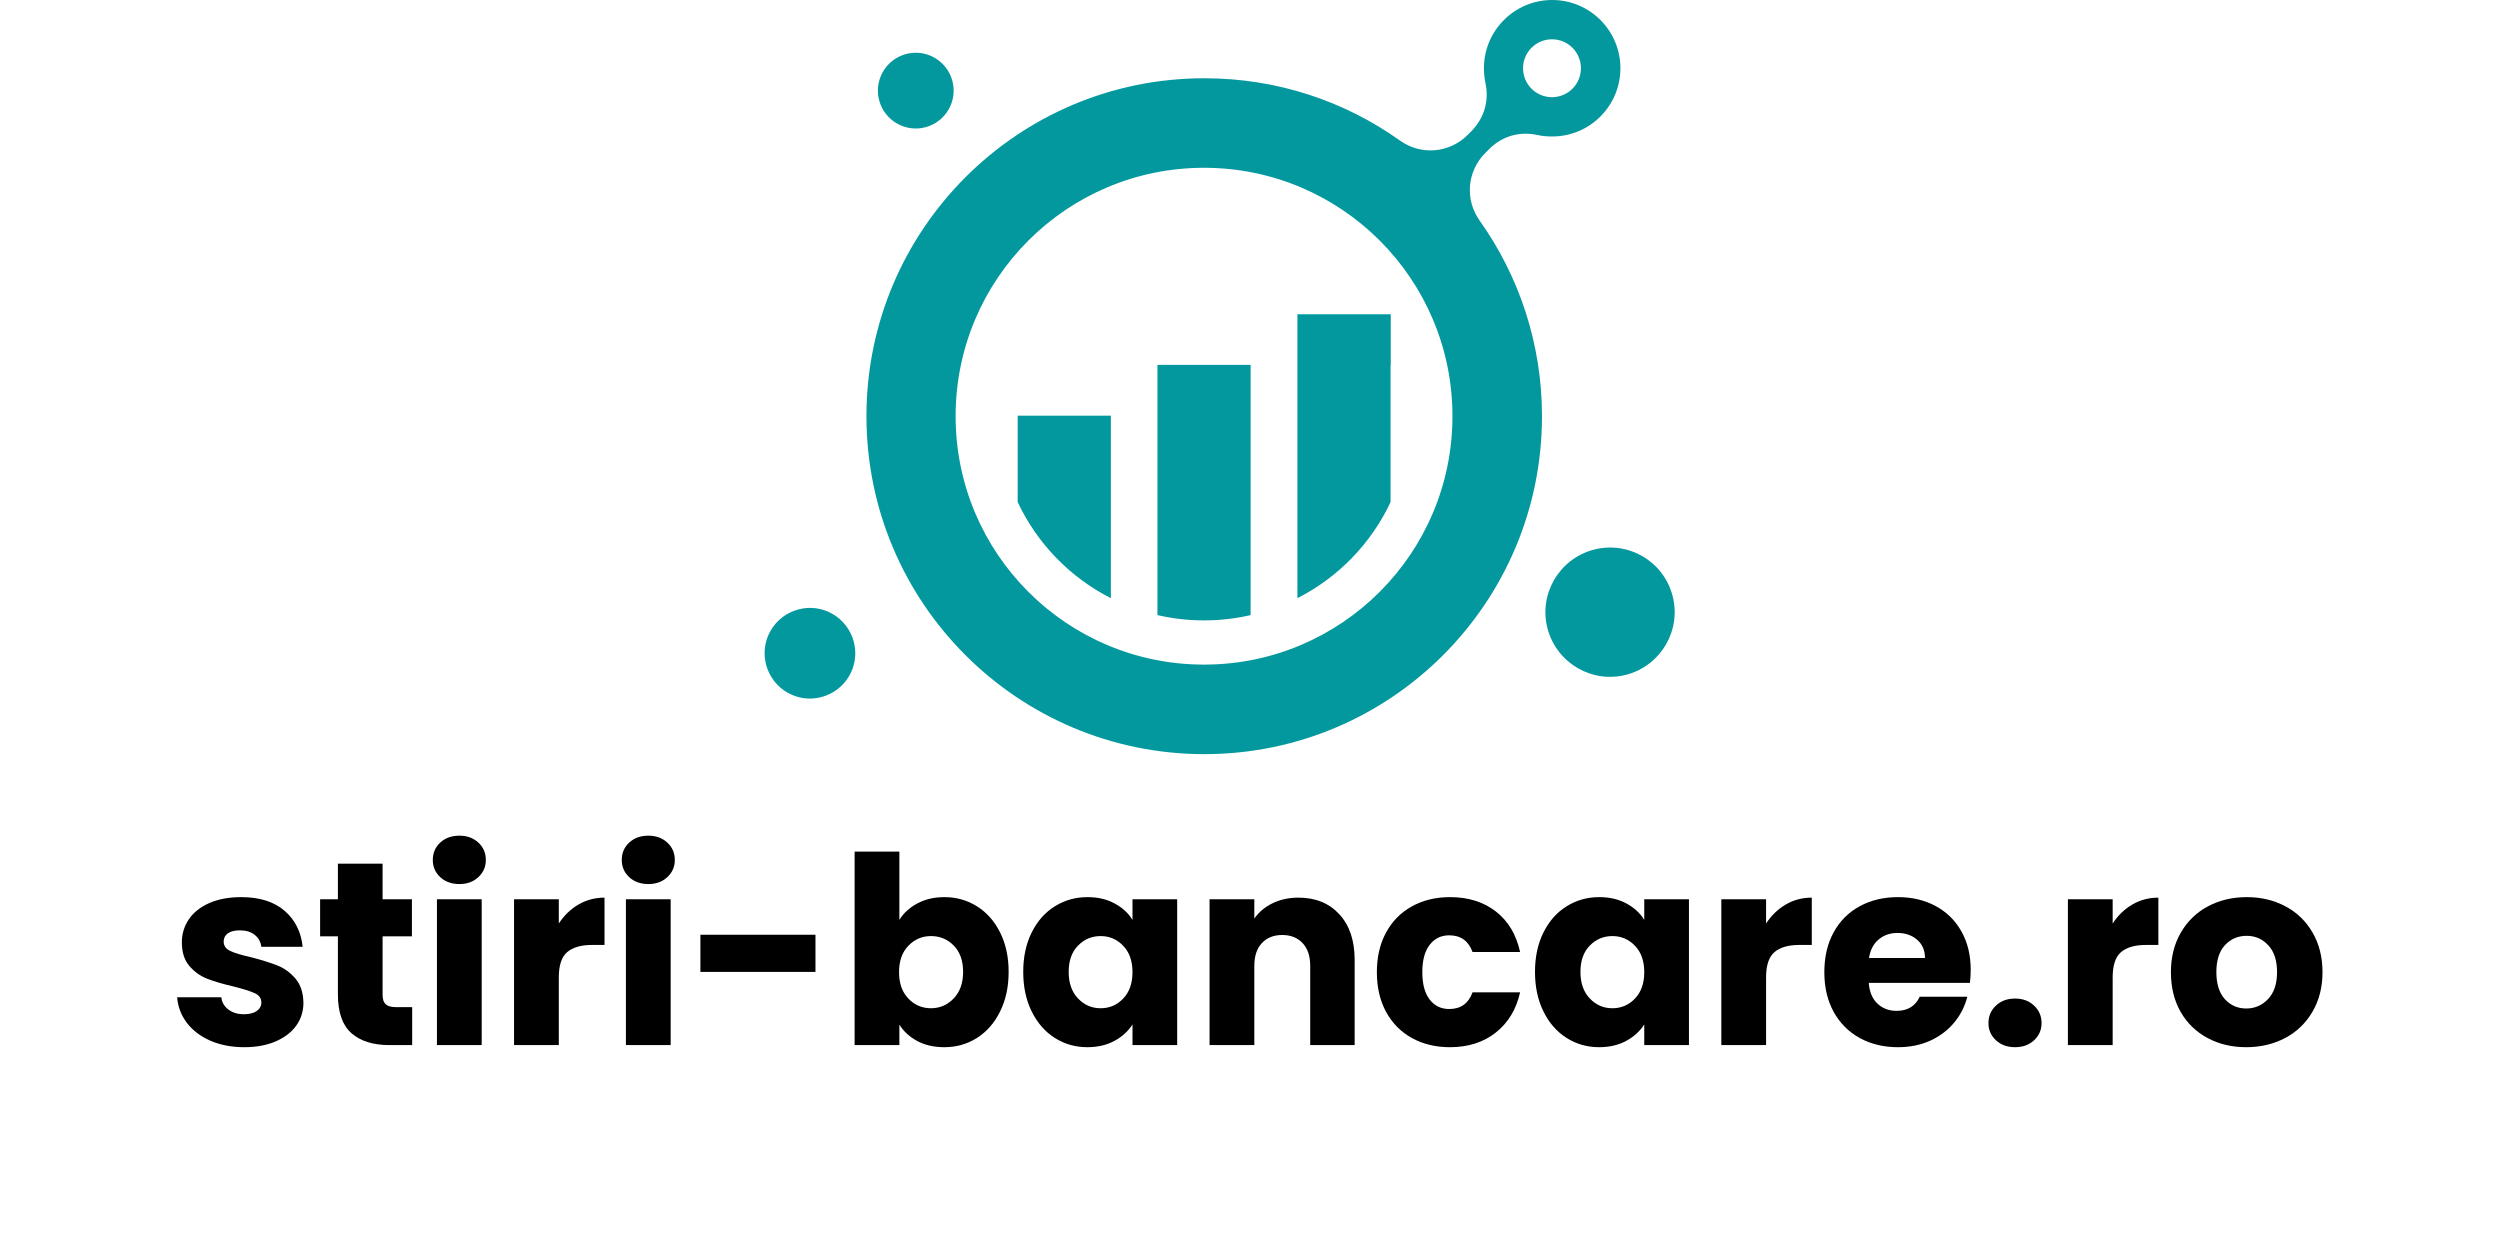
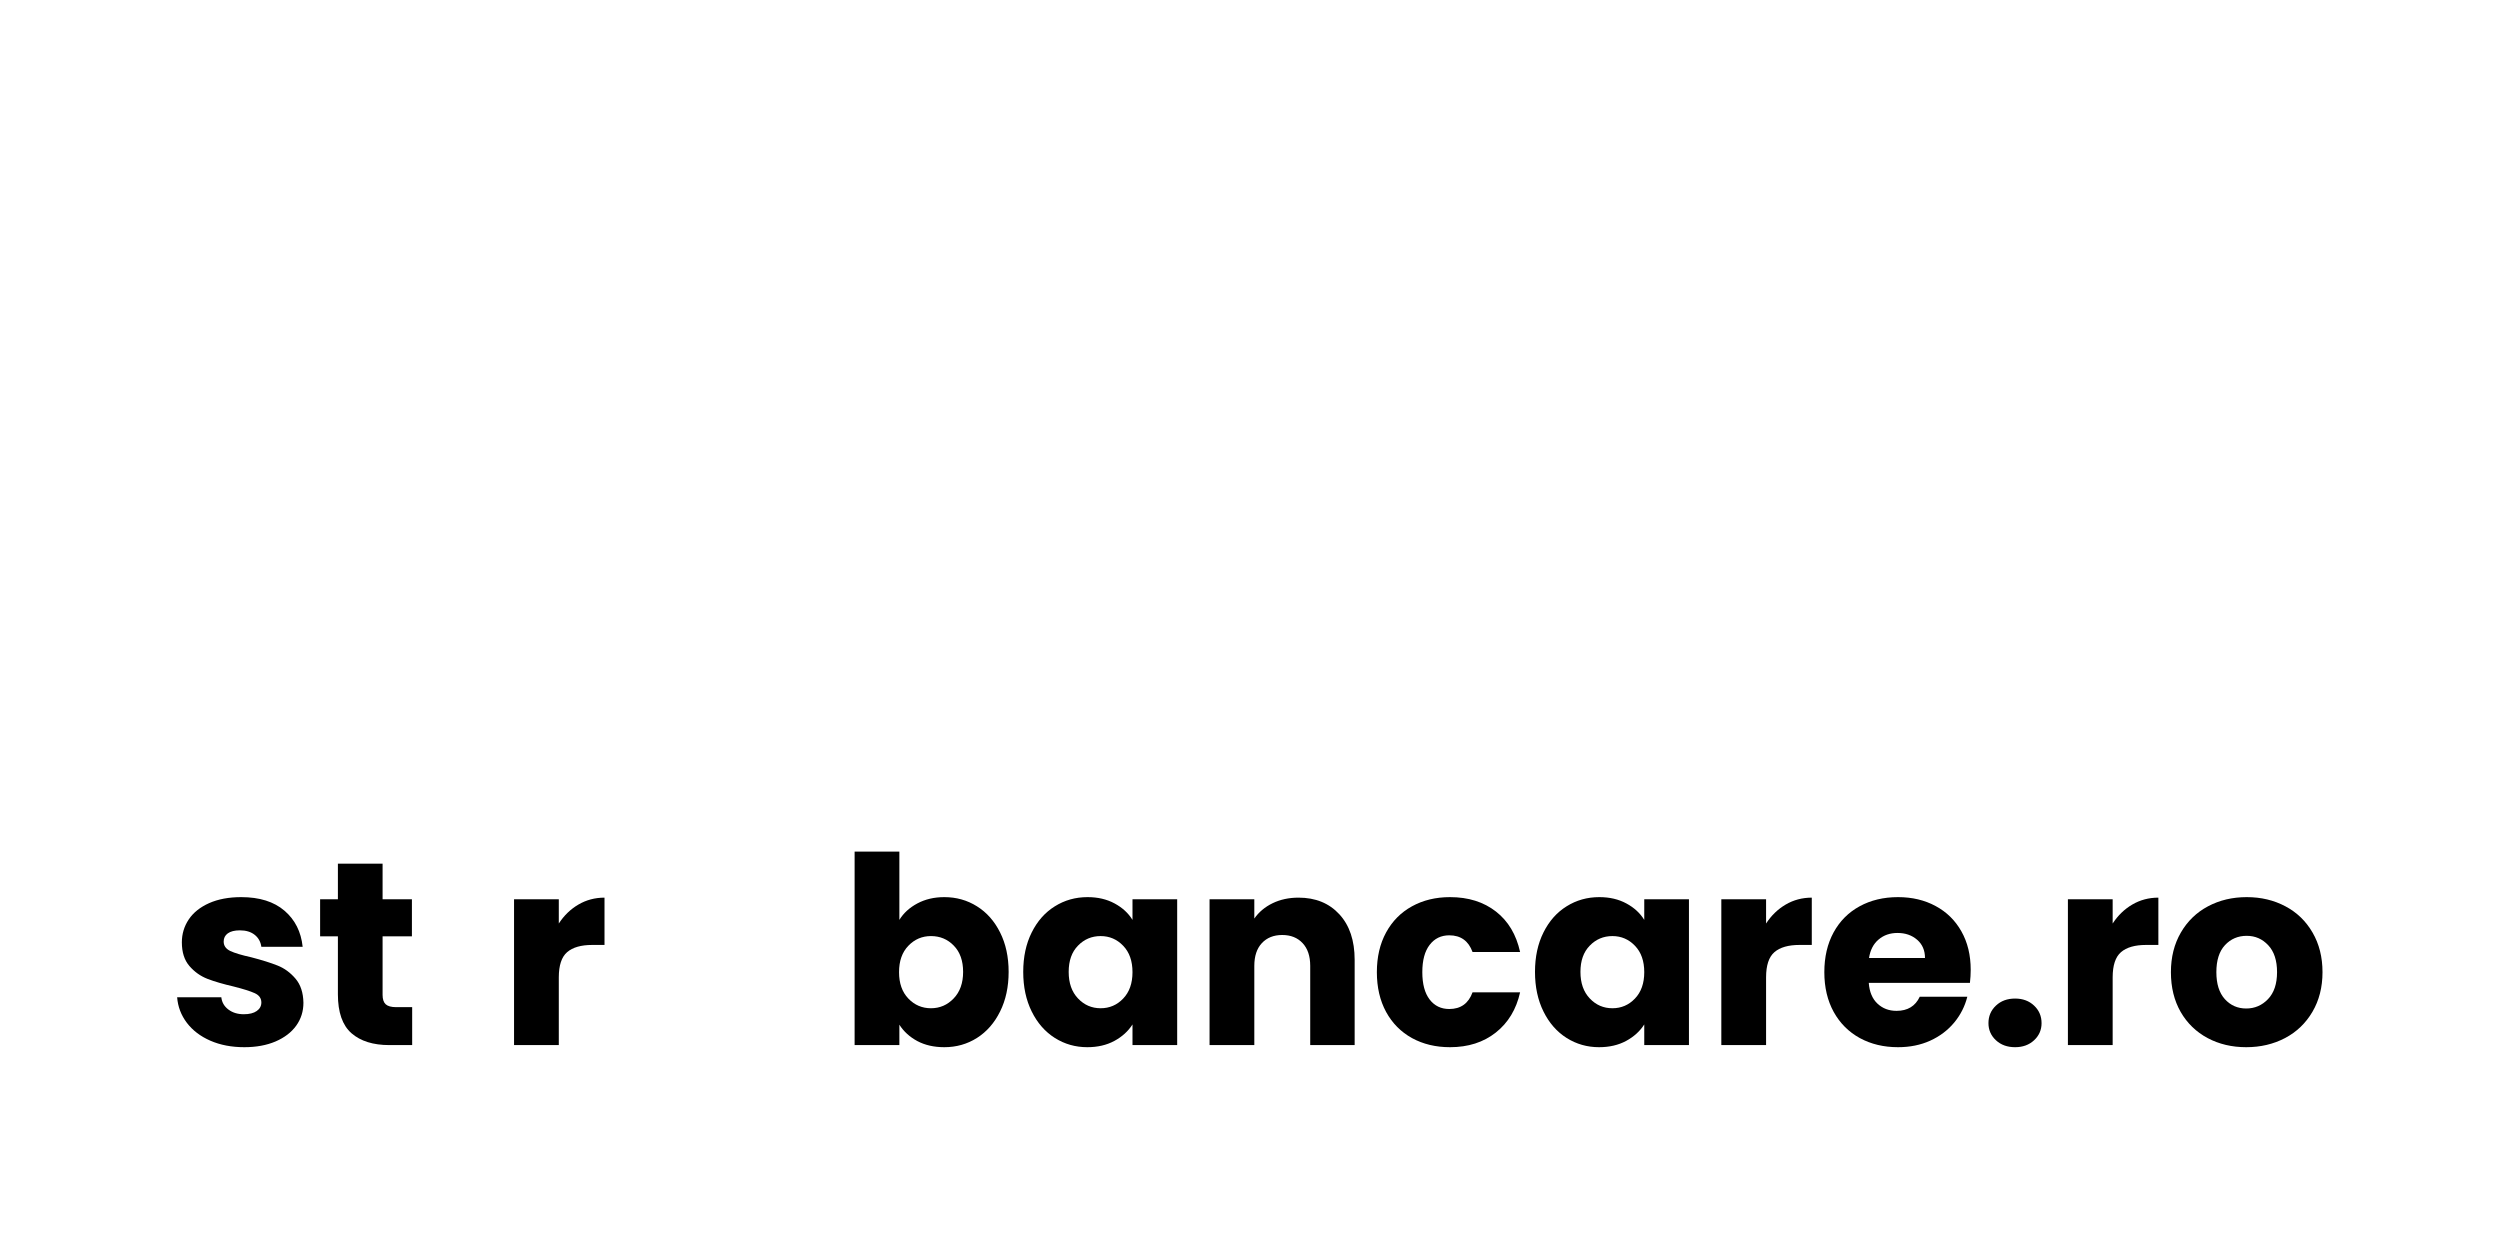
<svg xmlns="http://www.w3.org/2000/svg" width="817" zoomAndPan="magnify" viewBox="0 0 612.75 306.75" height="409" preserveAspectRatio="xMidYMid meet">
  <defs>
    <g />
  </defs>
  <g fill="#000000" fill-opacity="1">
    <g transform="translate(41.37, 256.152)">
      <g>
        <path d="M 18.516 0.516 C 15.398 0.516 12.625 -0.016 10.188 -1.078 C 7.75 -2.148 5.828 -3.613 4.422 -5.469 C 3.016 -7.332 2.223 -9.414 2.047 -11.719 L 12.875 -11.719 C 13.008 -10.488 13.586 -9.488 14.609 -8.719 C 15.629 -7.945 16.891 -7.562 18.391 -7.562 C 19.754 -7.562 20.812 -7.828 21.562 -8.359 C 22.312 -8.891 22.688 -9.582 22.688 -10.438 C 22.688 -11.469 22.148 -12.227 21.078 -12.719 C 20.016 -13.207 18.285 -13.754 15.891 -14.359 C 13.328 -14.953 11.191 -15.578 9.484 -16.234 C 7.773 -16.898 6.301 -17.945 5.062 -19.375 C 3.82 -20.812 3.203 -22.75 3.203 -25.188 C 3.203 -27.238 3.766 -29.109 4.891 -30.797 C 6.023 -32.484 7.691 -33.816 9.891 -34.797 C 12.098 -35.773 14.719 -36.266 17.75 -36.266 C 22.238 -36.266 25.773 -35.156 28.359 -32.938 C 30.941 -30.719 32.426 -27.77 32.812 -24.094 L 22.688 -24.094 C 22.508 -25.332 21.961 -26.312 21.047 -27.031 C 20.129 -27.758 18.922 -28.125 17.422 -28.125 C 16.141 -28.125 15.156 -27.879 14.469 -27.391 C 13.789 -26.898 13.453 -26.227 13.453 -25.375 C 13.453 -24.352 13.992 -23.582 15.078 -23.062 C 16.172 -22.551 17.875 -22.039 20.188 -21.531 C 22.832 -20.844 24.988 -20.164 26.656 -19.5 C 28.32 -18.844 29.785 -17.773 31.047 -16.297 C 32.305 -14.828 32.957 -12.852 33 -10.375 C 33 -8.281 32.41 -6.41 31.234 -4.766 C 30.055 -3.129 28.367 -1.836 26.172 -0.891 C 23.973 0.047 21.422 0.516 18.516 0.516 Z M 18.516 0.516 " />
      </g>
    </g>
  </g>
  <g fill="#000000" fill-opacity="1">
    <g transform="translate(77.116, 256.152)">
      <g>
        <path d="M 23.906 -9.297 L 23.906 0 L 18.328 0 C 14.348 0 11.25 -0.969 9.031 -2.906 C 6.812 -4.852 5.703 -8.031 5.703 -12.438 L 5.703 -26.656 L 1.344 -26.656 L 1.344 -35.75 L 5.703 -35.75 L 5.703 -44.469 L 16.656 -44.469 L 16.656 -35.75 L 23.844 -35.75 L 23.844 -26.656 L 16.656 -26.656 L 16.656 -12.297 C 16.656 -11.234 16.91 -10.469 17.422 -10 C 17.941 -9.531 18.801 -9.297 20 -9.297 Z M 23.906 -9.297 " />
      </g>
    </g>
  </g>
  <g fill="#000000" fill-opacity="1">
    <g transform="translate(103.126, 256.152)">
      <g>
-         <path d="M 9.484 -39.469 C 7.555 -39.469 5.984 -40.035 4.766 -41.172 C 3.555 -42.305 2.953 -43.707 2.953 -45.375 C 2.953 -47.082 3.555 -48.5 4.766 -49.625 C 5.984 -50.758 7.555 -51.328 9.484 -51.328 C 11.359 -51.328 12.906 -50.758 14.125 -49.625 C 15.344 -48.5 15.953 -47.082 15.953 -45.375 C 15.953 -43.707 15.344 -42.305 14.125 -41.172 C 12.906 -40.035 11.359 -39.469 9.484 -39.469 Z M 14.938 -35.75 L 14.938 0 L 3.969 0 L 3.969 -35.75 Z M 14.938 -35.75 " />
-       </g>
+         </g>
    </g>
  </g>
  <g fill="#000000" fill-opacity="1">
    <g transform="translate(122.024, 256.152)">
      <g>
        <path d="M 14.938 -29.797 C 16.219 -31.766 17.816 -33.312 19.734 -34.438 C 21.66 -35.57 23.797 -36.141 26.141 -36.141 L 26.141 -24.547 L 23.125 -24.547 C 20.395 -24.547 18.348 -23.957 16.984 -22.781 C 15.617 -21.602 14.938 -19.539 14.938 -16.594 L 14.938 0 L 3.969 0 L 3.969 -35.75 L 14.938 -35.75 Z M 14.938 -29.797 " />
      </g>
    </g>
  </g>
  <g fill="#000000" fill-opacity="1">
    <g transform="translate(149.443, 256.152)">
      <g>
-         <path d="M 9.484 -39.469 C 7.555 -39.469 5.984 -40.035 4.766 -41.172 C 3.555 -42.305 2.953 -43.707 2.953 -45.375 C 2.953 -47.082 3.555 -48.5 4.766 -49.625 C 5.984 -50.758 7.555 -51.328 9.484 -51.328 C 11.359 -51.328 12.906 -50.758 14.125 -49.625 C 15.344 -48.5 15.953 -47.082 15.953 -45.375 C 15.953 -43.707 15.344 -42.305 14.125 -41.172 C 12.906 -40.035 11.359 -39.469 9.484 -39.469 Z M 14.938 -35.75 L 14.938 0 L 3.969 0 L 3.969 -35.75 Z M 14.938 -35.75 " />
-       </g>
+         </g>
    </g>
  </g>
  <g fill="#000000" fill-opacity="1">
    <g transform="translate(168.341, 256.152)">
      <g>
-         <path d="M 31.531 -27.047 L 31.531 -17.938 L 3.328 -17.938 L 3.328 -27.047 Z M 31.531 -27.047 " />
-       </g>
+         </g>
    </g>
  </g>
  <g fill="#000000" fill-opacity="1">
    <g transform="translate(205.497, 256.152)">
      <g>
        <path d="M 14.938 -30.688 C 15.957 -32.352 17.426 -33.695 19.344 -34.719 C 21.27 -35.75 23.473 -36.266 25.953 -36.266 C 28.898 -36.266 31.566 -35.516 33.953 -34.016 C 36.348 -32.523 38.238 -30.391 39.625 -27.609 C 41.02 -24.836 41.719 -21.613 41.719 -17.938 C 41.719 -14.27 41.02 -11.035 39.625 -8.234 C 38.238 -5.43 36.348 -3.27 33.953 -1.75 C 31.566 -0.238 28.898 0.516 25.953 0.516 C 23.43 0.516 21.227 0.016 19.344 -0.984 C 17.469 -1.992 16 -3.332 14.938 -5 L 14.938 0 L 3.969 0 L 3.969 -47.422 L 14.938 -47.422 Z M 30.562 -17.938 C 30.562 -20.676 29.801 -22.82 28.281 -24.375 C 26.77 -25.938 24.906 -26.719 22.688 -26.719 C 20.508 -26.719 18.66 -25.926 17.141 -24.344 C 15.617 -22.77 14.859 -20.613 14.859 -17.875 C 14.859 -15.145 15.617 -12.988 17.141 -11.406 C 18.66 -9.82 20.508 -9.031 22.688 -9.031 C 24.863 -9.031 26.719 -9.832 28.25 -11.438 C 29.789 -13.039 30.562 -15.207 30.562 -17.938 Z M 30.562 -17.938 " />
      </g>
    </g>
  </g>
  <g fill="#000000" fill-opacity="1">
    <g transform="translate(248.996, 256.152)">
      <g>
        <path d="M 1.797 -17.938 C 1.797 -21.613 2.488 -24.836 3.875 -27.609 C 5.258 -30.391 7.148 -32.523 9.547 -34.016 C 11.941 -35.516 14.613 -36.266 17.562 -36.266 C 20.082 -36.266 22.289 -35.75 24.188 -34.719 C 26.094 -33.695 27.555 -32.352 28.578 -30.688 L 28.578 -35.75 L 39.531 -35.75 L 39.531 0 L 28.578 0 L 28.578 -5.062 C 27.516 -3.395 26.031 -2.047 24.125 -1.016 C 22.227 0.004 20.02 0.516 17.5 0.516 C 14.594 0.516 11.941 -0.238 9.547 -1.75 C 7.148 -3.27 5.258 -5.43 3.875 -8.234 C 2.488 -11.035 1.797 -14.27 1.797 -17.938 Z M 28.578 -17.875 C 28.578 -20.613 27.816 -22.77 26.297 -24.344 C 24.785 -25.926 22.941 -26.719 20.766 -26.719 C 18.586 -26.719 16.738 -25.938 15.219 -24.375 C 13.695 -22.82 12.938 -20.676 12.938 -17.938 C 12.938 -15.207 13.695 -13.039 15.219 -11.438 C 16.738 -9.832 18.586 -9.031 20.766 -9.031 C 22.941 -9.031 24.785 -9.82 26.297 -11.406 C 27.816 -12.988 28.578 -15.145 28.578 -17.875 Z M 28.578 -17.875 " />
      </g>
    </g>
  </g>
  <g fill="#000000" fill-opacity="1">
    <g transform="translate(292.494, 256.152)">
      <g>
        <path d="M 25.766 -36.141 C 29.941 -36.141 33.281 -34.781 35.781 -32.062 C 38.281 -29.352 39.531 -25.629 39.531 -20.891 L 39.531 0 L 28.641 0 L 28.641 -19.422 C 28.641 -21.805 28.02 -23.66 26.781 -24.984 C 25.539 -26.316 23.875 -26.984 21.781 -26.984 C 19.688 -26.984 18.02 -26.316 16.781 -24.984 C 15.551 -23.66 14.938 -21.805 14.938 -19.422 L 14.938 0 L 3.969 0 L 3.969 -35.75 L 14.938 -35.75 L 14.938 -31.016 C 16.039 -32.598 17.531 -33.848 19.406 -34.766 C 21.289 -35.68 23.41 -36.141 25.766 -36.141 Z M 25.766 -36.141 " />
      </g>
    </g>
  </g>
  <g fill="#000000" fill-opacity="1">
    <g transform="translate(335.672, 256.152)">
      <g>
        <path d="M 1.797 -17.875 C 1.797 -21.594 2.551 -24.836 4.062 -27.609 C 5.582 -30.391 7.695 -32.523 10.406 -34.016 C 13.125 -35.516 16.234 -36.266 19.734 -36.266 C 24.223 -36.266 27.973 -35.086 30.984 -32.734 C 33.992 -30.391 35.969 -27.082 36.906 -22.812 L 25.25 -22.812 C 24.258 -25.539 22.359 -26.906 19.547 -26.906 C 17.535 -26.906 15.93 -26.125 14.734 -24.562 C 13.535 -23.008 12.938 -20.781 12.938 -17.875 C 12.938 -14.969 13.535 -12.734 14.734 -11.172 C 15.93 -9.617 17.535 -8.844 19.547 -8.844 C 22.359 -8.844 24.258 -10.207 25.25 -12.938 L 36.906 -12.938 C 35.969 -8.758 33.984 -5.473 30.953 -3.078 C 27.922 -0.68 24.18 0.516 19.734 0.516 C 16.234 0.516 13.125 -0.227 10.406 -1.719 C 7.695 -3.219 5.582 -5.352 4.062 -8.125 C 2.551 -10.906 1.797 -14.156 1.797 -17.875 Z M 1.797 -17.875 " />
      </g>
    </g>
  </g>
  <g fill="#000000" fill-opacity="1">
    <g transform="translate(374.43, 256.152)">
      <g>
        <path d="M 1.797 -17.938 C 1.797 -21.613 2.488 -24.836 3.875 -27.609 C 5.258 -30.391 7.148 -32.523 9.547 -34.016 C 11.941 -35.516 14.613 -36.266 17.562 -36.266 C 20.082 -36.266 22.289 -35.75 24.188 -34.719 C 26.094 -33.695 27.555 -32.352 28.578 -30.688 L 28.578 -35.75 L 39.531 -35.75 L 39.531 0 L 28.578 0 L 28.578 -5.062 C 27.516 -3.395 26.031 -2.047 24.125 -1.016 C 22.227 0.004 20.02 0.516 17.5 0.516 C 14.594 0.516 11.941 -0.238 9.547 -1.75 C 7.148 -3.27 5.258 -5.43 3.875 -8.234 C 2.488 -11.035 1.797 -14.27 1.797 -17.938 Z M 28.578 -17.875 C 28.578 -20.613 27.816 -22.77 26.297 -24.344 C 24.785 -25.926 22.941 -26.719 20.766 -26.719 C 18.586 -26.719 16.738 -25.938 15.219 -24.375 C 13.695 -22.82 12.938 -20.676 12.938 -17.938 C 12.938 -15.207 13.695 -13.039 15.219 -11.438 C 16.738 -9.832 18.586 -9.031 20.766 -9.031 C 22.941 -9.031 24.785 -9.82 26.297 -11.406 C 27.816 -12.988 28.578 -15.145 28.578 -17.875 Z M 28.578 -17.875 " />
      </g>
    </g>
  </g>
  <g fill="#000000" fill-opacity="1">
    <g transform="translate(417.928, 256.152)">
      <g>
        <path d="M 14.938 -29.797 C 16.219 -31.766 17.816 -33.312 19.734 -34.438 C 21.66 -35.57 23.797 -36.141 26.141 -36.141 L 26.141 -24.547 L 23.125 -24.547 C 20.395 -24.547 18.348 -23.957 16.984 -22.781 C 15.617 -21.602 14.938 -19.539 14.938 -16.594 L 14.938 0 L 3.969 0 L 3.969 -35.75 L 14.938 -35.75 Z M 14.938 -29.797 " />
      </g>
    </g>
  </g>
  <g fill="#000000" fill-opacity="1">
    <g transform="translate(445.347, 256.152)">
      <g>
        <path d="M 37.672 -18.453 C 37.672 -17.43 37.609 -16.363 37.484 -15.25 L 12.688 -15.25 C 12.852 -13.031 13.566 -11.332 14.828 -10.156 C 16.086 -8.977 17.641 -8.391 19.484 -8.391 C 22.211 -8.391 24.113 -9.547 25.188 -11.859 L 36.844 -11.859 C 36.25 -9.504 35.172 -7.383 33.609 -5.5 C 32.047 -3.625 30.086 -2.148 27.734 -1.078 C 25.391 -0.016 22.766 0.516 19.859 0.516 C 16.359 0.516 13.238 -0.227 10.5 -1.719 C 7.77 -3.219 5.633 -5.352 4.094 -8.125 C 2.562 -10.906 1.797 -14.156 1.797 -17.875 C 1.797 -21.594 2.551 -24.836 4.062 -27.609 C 5.582 -30.391 7.707 -32.523 10.438 -34.016 C 13.176 -35.516 16.316 -36.266 19.859 -36.266 C 23.316 -36.266 26.391 -35.535 29.078 -34.078 C 31.773 -32.629 33.879 -30.562 35.391 -27.875 C 36.91 -25.188 37.672 -22.047 37.672 -18.453 Z M 26.469 -21.344 C 26.469 -23.219 25.828 -24.707 24.547 -25.812 C 23.266 -26.926 21.66 -27.484 19.734 -27.484 C 17.898 -27.484 16.352 -26.945 15.094 -25.875 C 13.832 -24.812 13.051 -23.301 12.75 -21.344 Z M 26.469 -21.344 " />
      </g>
    </g>
  </g>
  <g fill="#000000" fill-opacity="1">
    <g transform="translate(484.809, 256.152)">
      <g>
        <path d="M 9.094 0.516 C 7.176 0.516 5.609 -0.051 4.391 -1.188 C 3.172 -2.32 2.562 -3.719 2.562 -5.375 C 2.562 -7.094 3.172 -8.523 4.391 -9.672 C 5.609 -10.828 7.176 -11.406 9.094 -11.406 C 10.977 -11.406 12.531 -10.828 13.75 -9.672 C 14.969 -8.523 15.578 -7.094 15.578 -5.375 C 15.578 -3.719 14.969 -2.32 13.75 -1.188 C 12.531 -0.051 10.977 0.516 9.094 0.516 Z M 9.094 0.516 " />
      </g>
    </g>
  </g>
  <g fill="#000000" fill-opacity="1">
    <g transform="translate(502.875, 256.152)">
      <g>
        <path d="M 14.938 -29.797 C 16.219 -31.766 17.816 -33.312 19.734 -34.438 C 21.66 -35.57 23.797 -36.141 26.141 -36.141 L 26.141 -24.547 L 23.125 -24.547 C 20.395 -24.547 18.348 -23.957 16.984 -22.781 C 15.617 -21.602 14.938 -19.539 14.938 -16.594 L 14.938 0 L 3.969 0 L 3.969 -35.75 L 14.938 -35.75 Z M 14.938 -29.797 " />
      </g>
    </g>
  </g>
  <g fill="#000000" fill-opacity="1">
    <g transform="translate(530.293, 256.152)">
      <g>
        <path d="M 20.25 0.516 C 16.75 0.516 13.598 -0.227 10.797 -1.719 C 7.992 -3.219 5.789 -5.352 4.188 -8.125 C 2.594 -10.906 1.797 -14.156 1.797 -17.875 C 1.797 -21.551 2.609 -24.785 4.234 -27.578 C 5.859 -30.379 8.078 -32.523 10.891 -34.016 C 13.711 -35.516 16.875 -36.266 20.375 -36.266 C 23.875 -36.266 27.035 -35.516 29.859 -34.016 C 32.68 -32.523 34.898 -30.379 36.516 -27.578 C 38.141 -24.785 38.953 -21.551 38.953 -17.875 C 38.953 -14.195 38.129 -10.957 36.484 -8.156 C 34.848 -5.363 32.609 -3.219 29.766 -1.719 C 26.922 -0.227 23.75 0.516 20.25 0.516 Z M 20.25 -8.969 C 22.344 -8.969 24.125 -9.734 25.594 -11.266 C 27.07 -12.805 27.812 -15.008 27.812 -17.875 C 27.812 -20.738 27.094 -22.938 25.656 -24.469 C 24.227 -26.008 22.469 -26.781 20.375 -26.781 C 18.238 -26.781 16.461 -26.02 15.047 -24.5 C 13.641 -22.988 12.938 -20.781 12.938 -17.875 C 12.938 -15.008 13.629 -12.805 15.016 -11.266 C 16.41 -9.734 18.156 -8.969 20.25 -8.969 Z M 20.25 -8.969 " />
      </g>
    </g>
  </g>
-   <path fill="#03989e" d="M 377.941 102.012 C 377.941 84.168 372.277 67.621 362.688 54.105 C 358.984 48.93 359.562 41.973 364.07 37.469 L 364.961 36.574 C 368.172 33.363 372.41 32.117 376.871 33.098 C 378.031 33.363 379.188 33.453 380.438 33.453 C 389.672 33.453 397.164 25.961 397.164 16.727 C 397.164 7.492 389.672 0 380.438 0 C 371.207 0 363.711 7.492 363.711 16.727 C 363.711 17.93 363.844 19.137 364.07 20.297 C 365.051 24.711 363.758 28.992 360.59 32.203 L 359.742 33.051 C 355.238 37.559 348.277 38.137 343.105 34.434 C 329.59 24.801 313.039 19.18 295.199 19.18 C 249.434 19.18 212.367 56.293 212.367 102.012 C 212.367 147.773 249.48 184.84 295.199 184.84 C 340.875 184.84 377.941 147.773 377.941 102.012 Z M 209.246 157.23 C 207.641 151.301 201.574 147.773 195.641 149.383 C 189.707 150.988 186.184 157.055 187.789 162.984 C 189.398 168.918 195.465 172.441 201.395 170.836 C 207.328 169.23 210.852 163.164 209.246 157.23 Z M 409.922 145.945 C 412.195 154.375 407.156 163.074 398.727 165.348 C 390.297 167.625 381.598 162.582 379.324 154.152 C 377.047 145.723 382.09 137.027 390.52 134.75 C 398.992 132.477 407.648 137.473 409.922 145.945 Z M 233.422 19.805 C 234.758 24.754 231.816 29.84 226.863 31.18 C 221.914 32.516 216.828 29.574 215.492 24.621 C 214.152 19.672 217.098 14.586 222.047 13.246 C 227 11.91 232.082 14.852 233.422 19.805 Z M 272.273 146.617 C 262.281 141.531 254.207 133.234 249.434 123.062 L 249.434 101.879 L 272.273 101.879 Z M 340.828 89.434 L 340.828 123.062 C 336.059 133.234 327.984 141.531 317.992 146.617 L 317.992 77.031 L 340.875 77.031 L 340.875 89.434 Z M 283.691 89.434 L 306.527 89.434 L 306.527 150.762 C 302.871 151.609 299.035 152.059 295.109 152.059 C 291.184 152.059 287.348 151.609 283.691 150.762 Z M 387.484 16.727 C 387.484 20.652 384.32 23.82 380.395 23.82 C 376.469 23.82 373.301 20.652 373.301 16.727 C 373.301 12.801 376.469 9.633 380.395 9.633 C 384.32 9.633 387.484 12.801 387.484 16.727 Z M 355.996 102.012 C 355.996 135.645 328.742 162.895 295.109 162.895 C 261.477 162.895 234.223 135.645 234.223 102.012 C 234.223 68.379 261.477 41.125 295.109 41.125 C 328.742 41.125 355.996 68.379 355.996 102.012 Z M 355.996 102.012 " fill-opacity="1" fill-rule="evenodd" />
</svg>